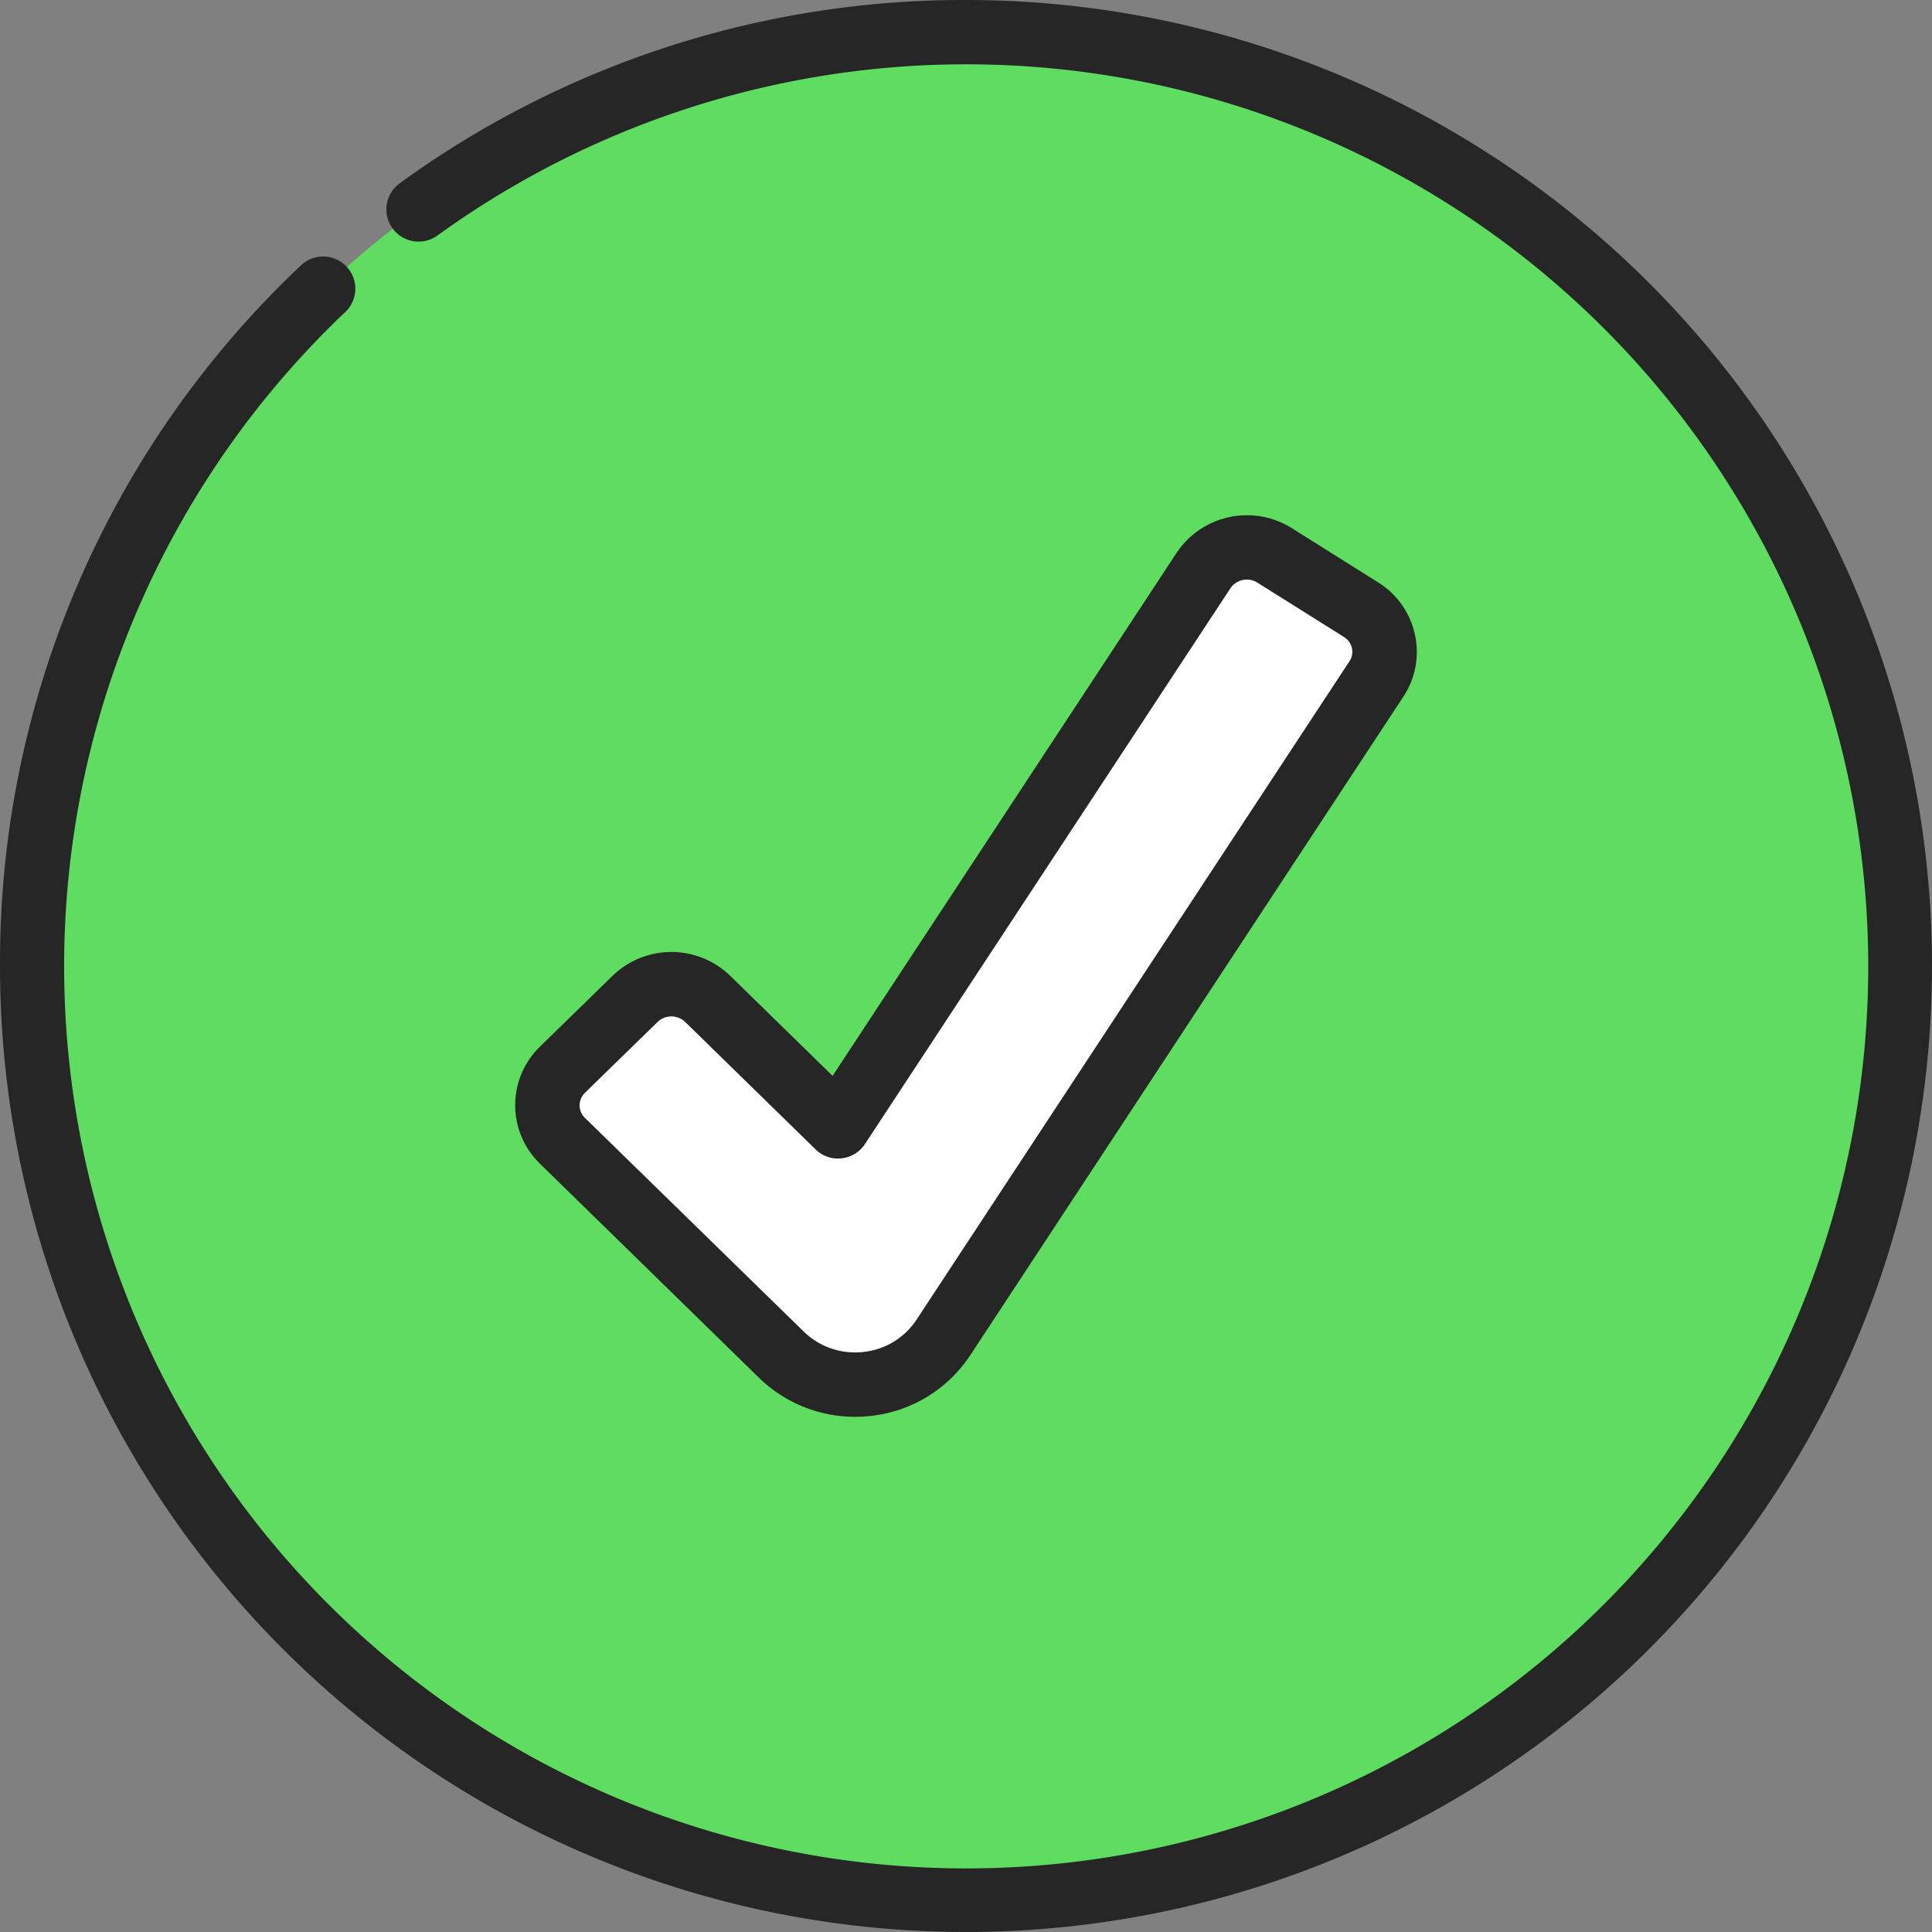
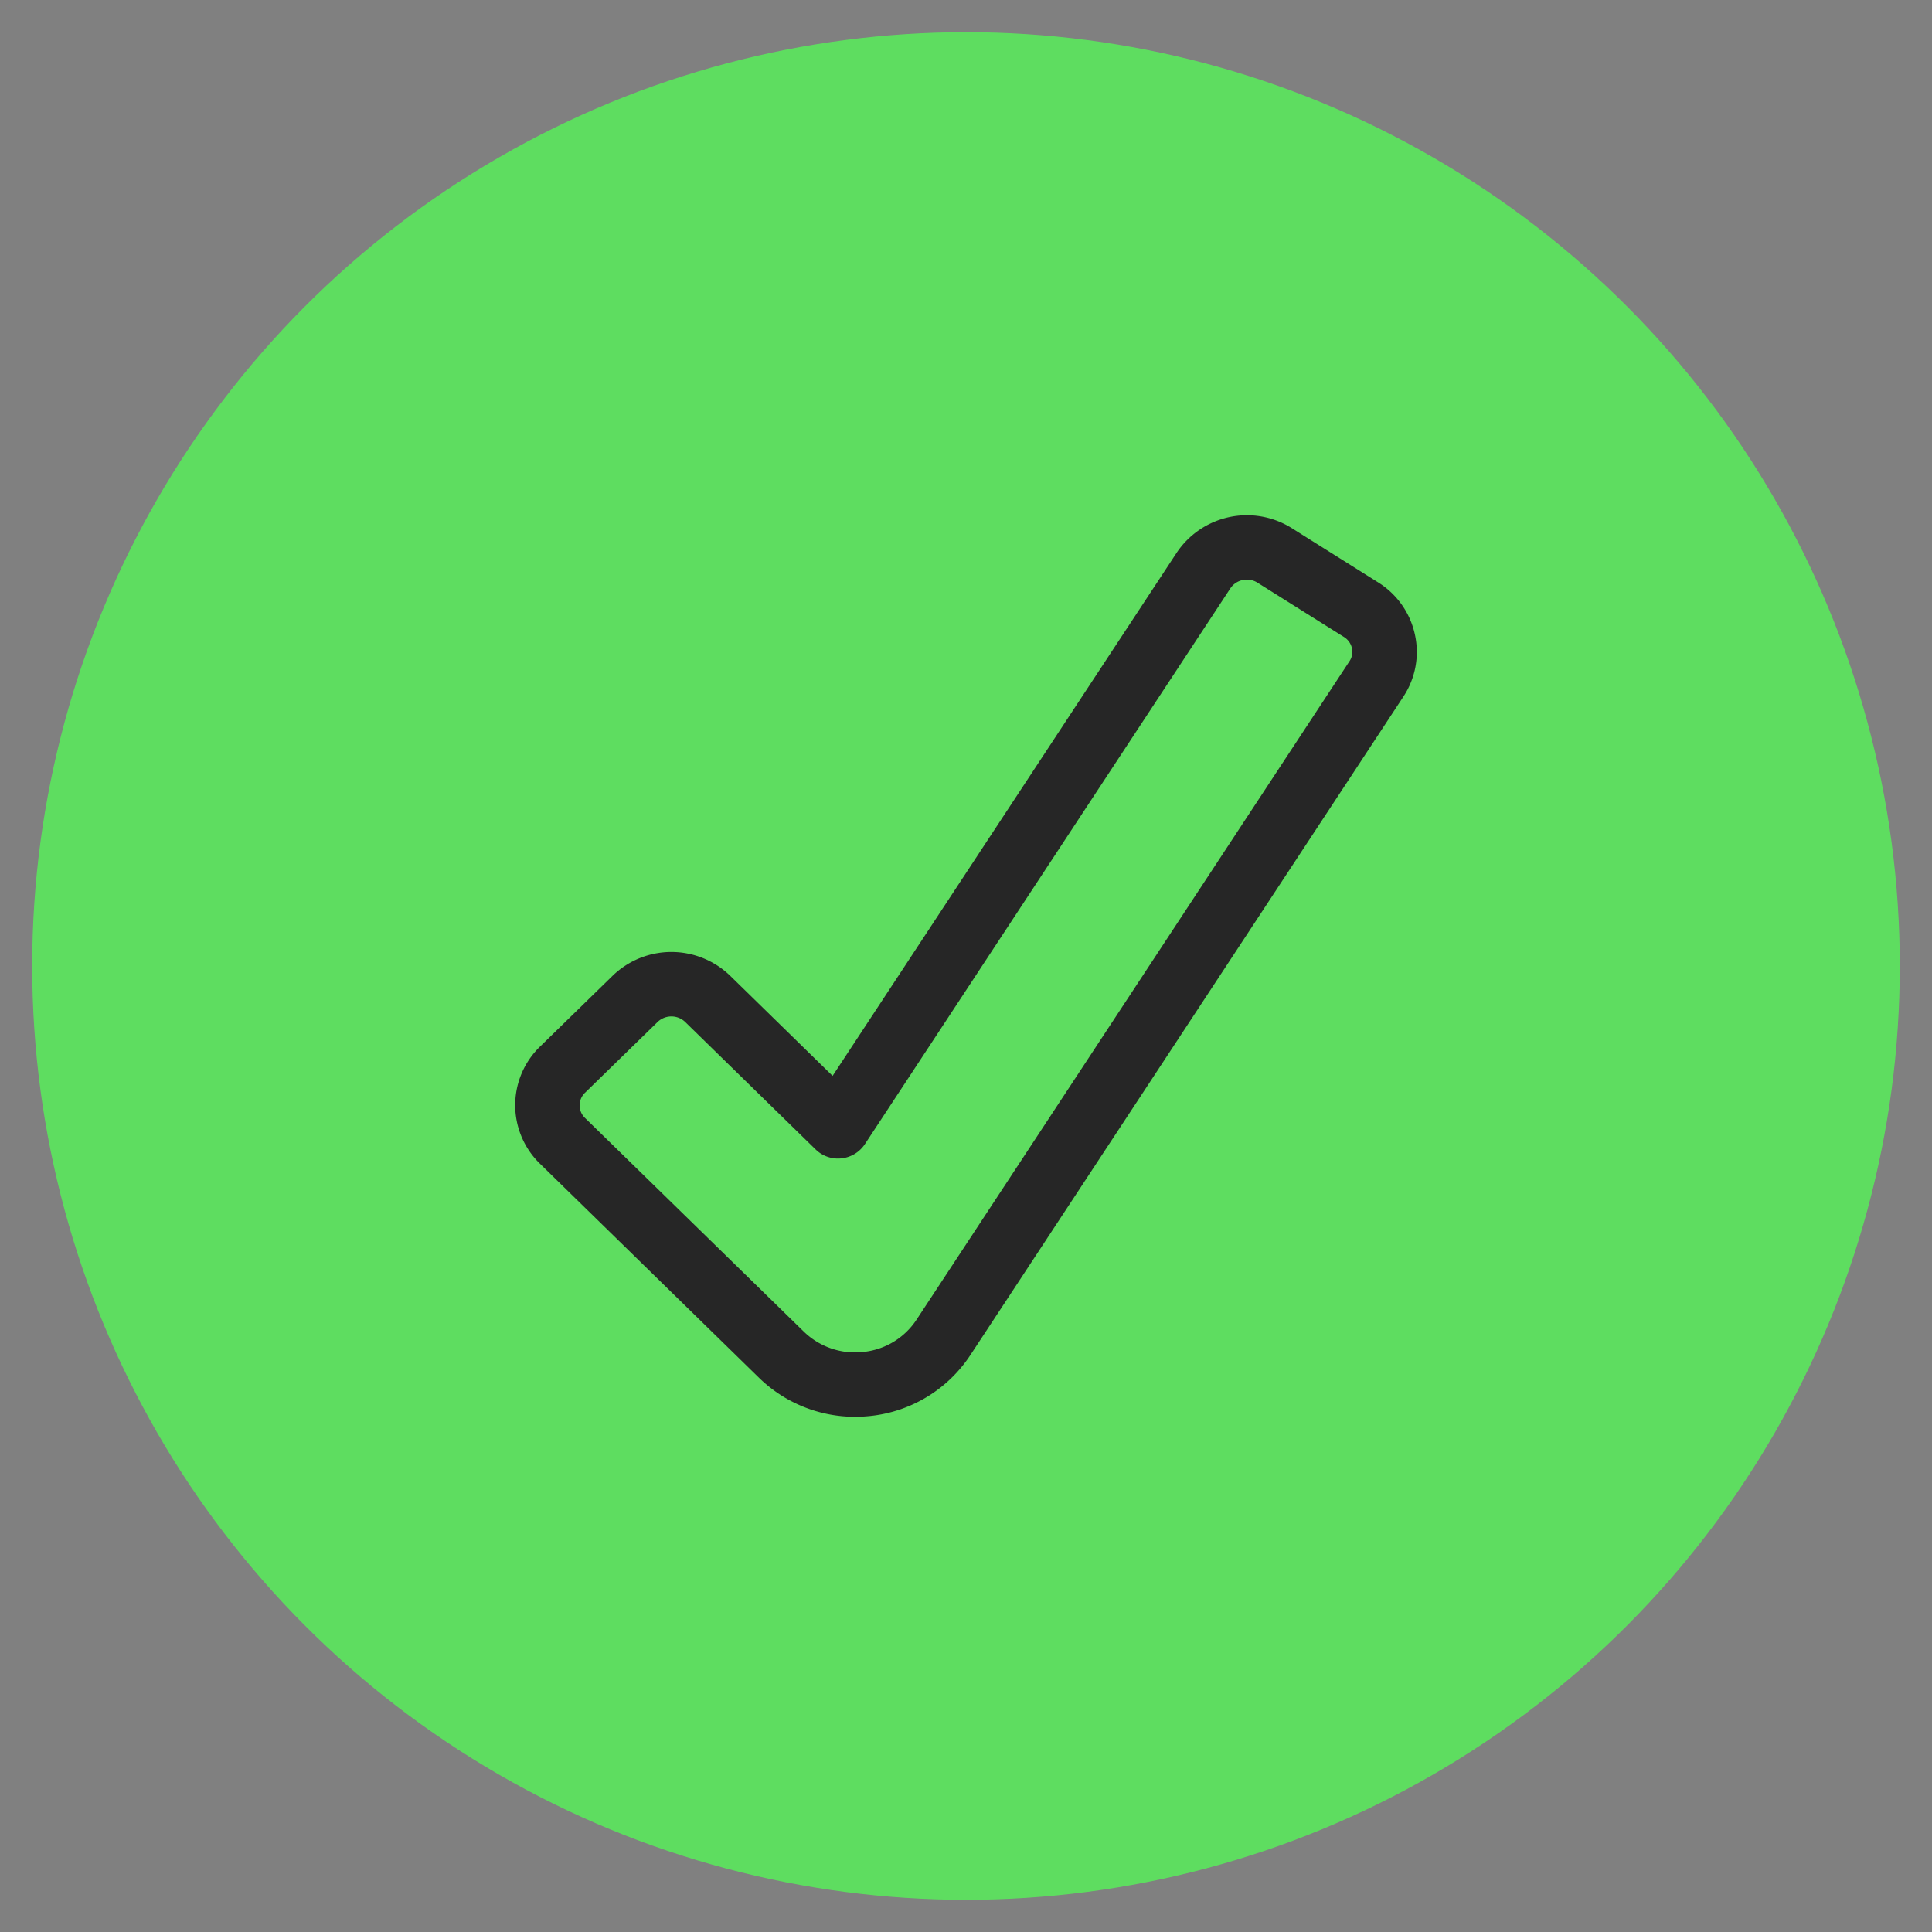
<svg xmlns="http://www.w3.org/2000/svg" id="Icons" height="512" viewBox="0 0 60 60" width="512">
  <rect x="0" y="0" width="60" height="60" fill="#808080" stroke="none" />
  <circle cx="30" cy="30" fill="#5edd60" r="29" />
-   <path d="m24.262 42.07-6.8-6.642a1.534 1.534 0 0 1 0-2.2l2.255-2.2a1.621 1.621 0 0 1 2.256 0l4.048 3.957 11.353-17.26a1.617 1.617 0 0 1 2.2-.468l2.684 1.686a1.537 1.537 0 0 1 .479 2.154l-13.443 20.444a3.3 3.3 0 0 1 -5.032.529z" fill="#fff" />
  <g fill="#262626">
    <path d="m26.555 44a4.636 4.636 0 0 0 .469-.025 4.246 4.246 0 0 0 3.106-1.884l13.451-20.453a2.512 2.512 0 0 0 .361-1.928 2.54 2.54 0 0 0 -1.142-1.623l-2.685-1.687a2.625 2.625 0 0 0 -3.572.765l-10.686 16.247-3.179-3.107a2.625 2.625 0 0 0 -3.655 0l-2.255 2.2a2.533 2.533 0 0 0 0 3.634l6.795 6.641a4.271 4.271 0 0 0 2.992 1.22zm-8.555-9.674a.546.546 0 0 1 .166-.388l2.256-2.2a.62.62 0 0 1 .857 0l4.048 3.956a.991.991 0 0 0 .807.28 1 1 0 0 0 .728-.445l11.352-17.263a.616.616 0 0 1 .837-.171l2.684 1.685a.553.553 0 0 1 .252.354.523.523 0 0 1 -.077.4l-13.451 20.457a2.25 2.25 0 0 1 -1.649.995 2.278 2.278 0 0 1 -1.848-.632l-6.8-6.641a.543.543 0 0 1 -.162-.387z" />
-     <path d="m30 0a29.784 29.784 0 0 0 -17.587 5.693 1 1 0 1 0 1.174 1.62 28.014 28.014 0 1 1 -2.9 2.411 1 1 0 1 0 -1.376-1.448 29.735 29.735 0 0 0 -9.311 21.724 30 30 0 1 0 30-30z" />
  </g>
</svg>